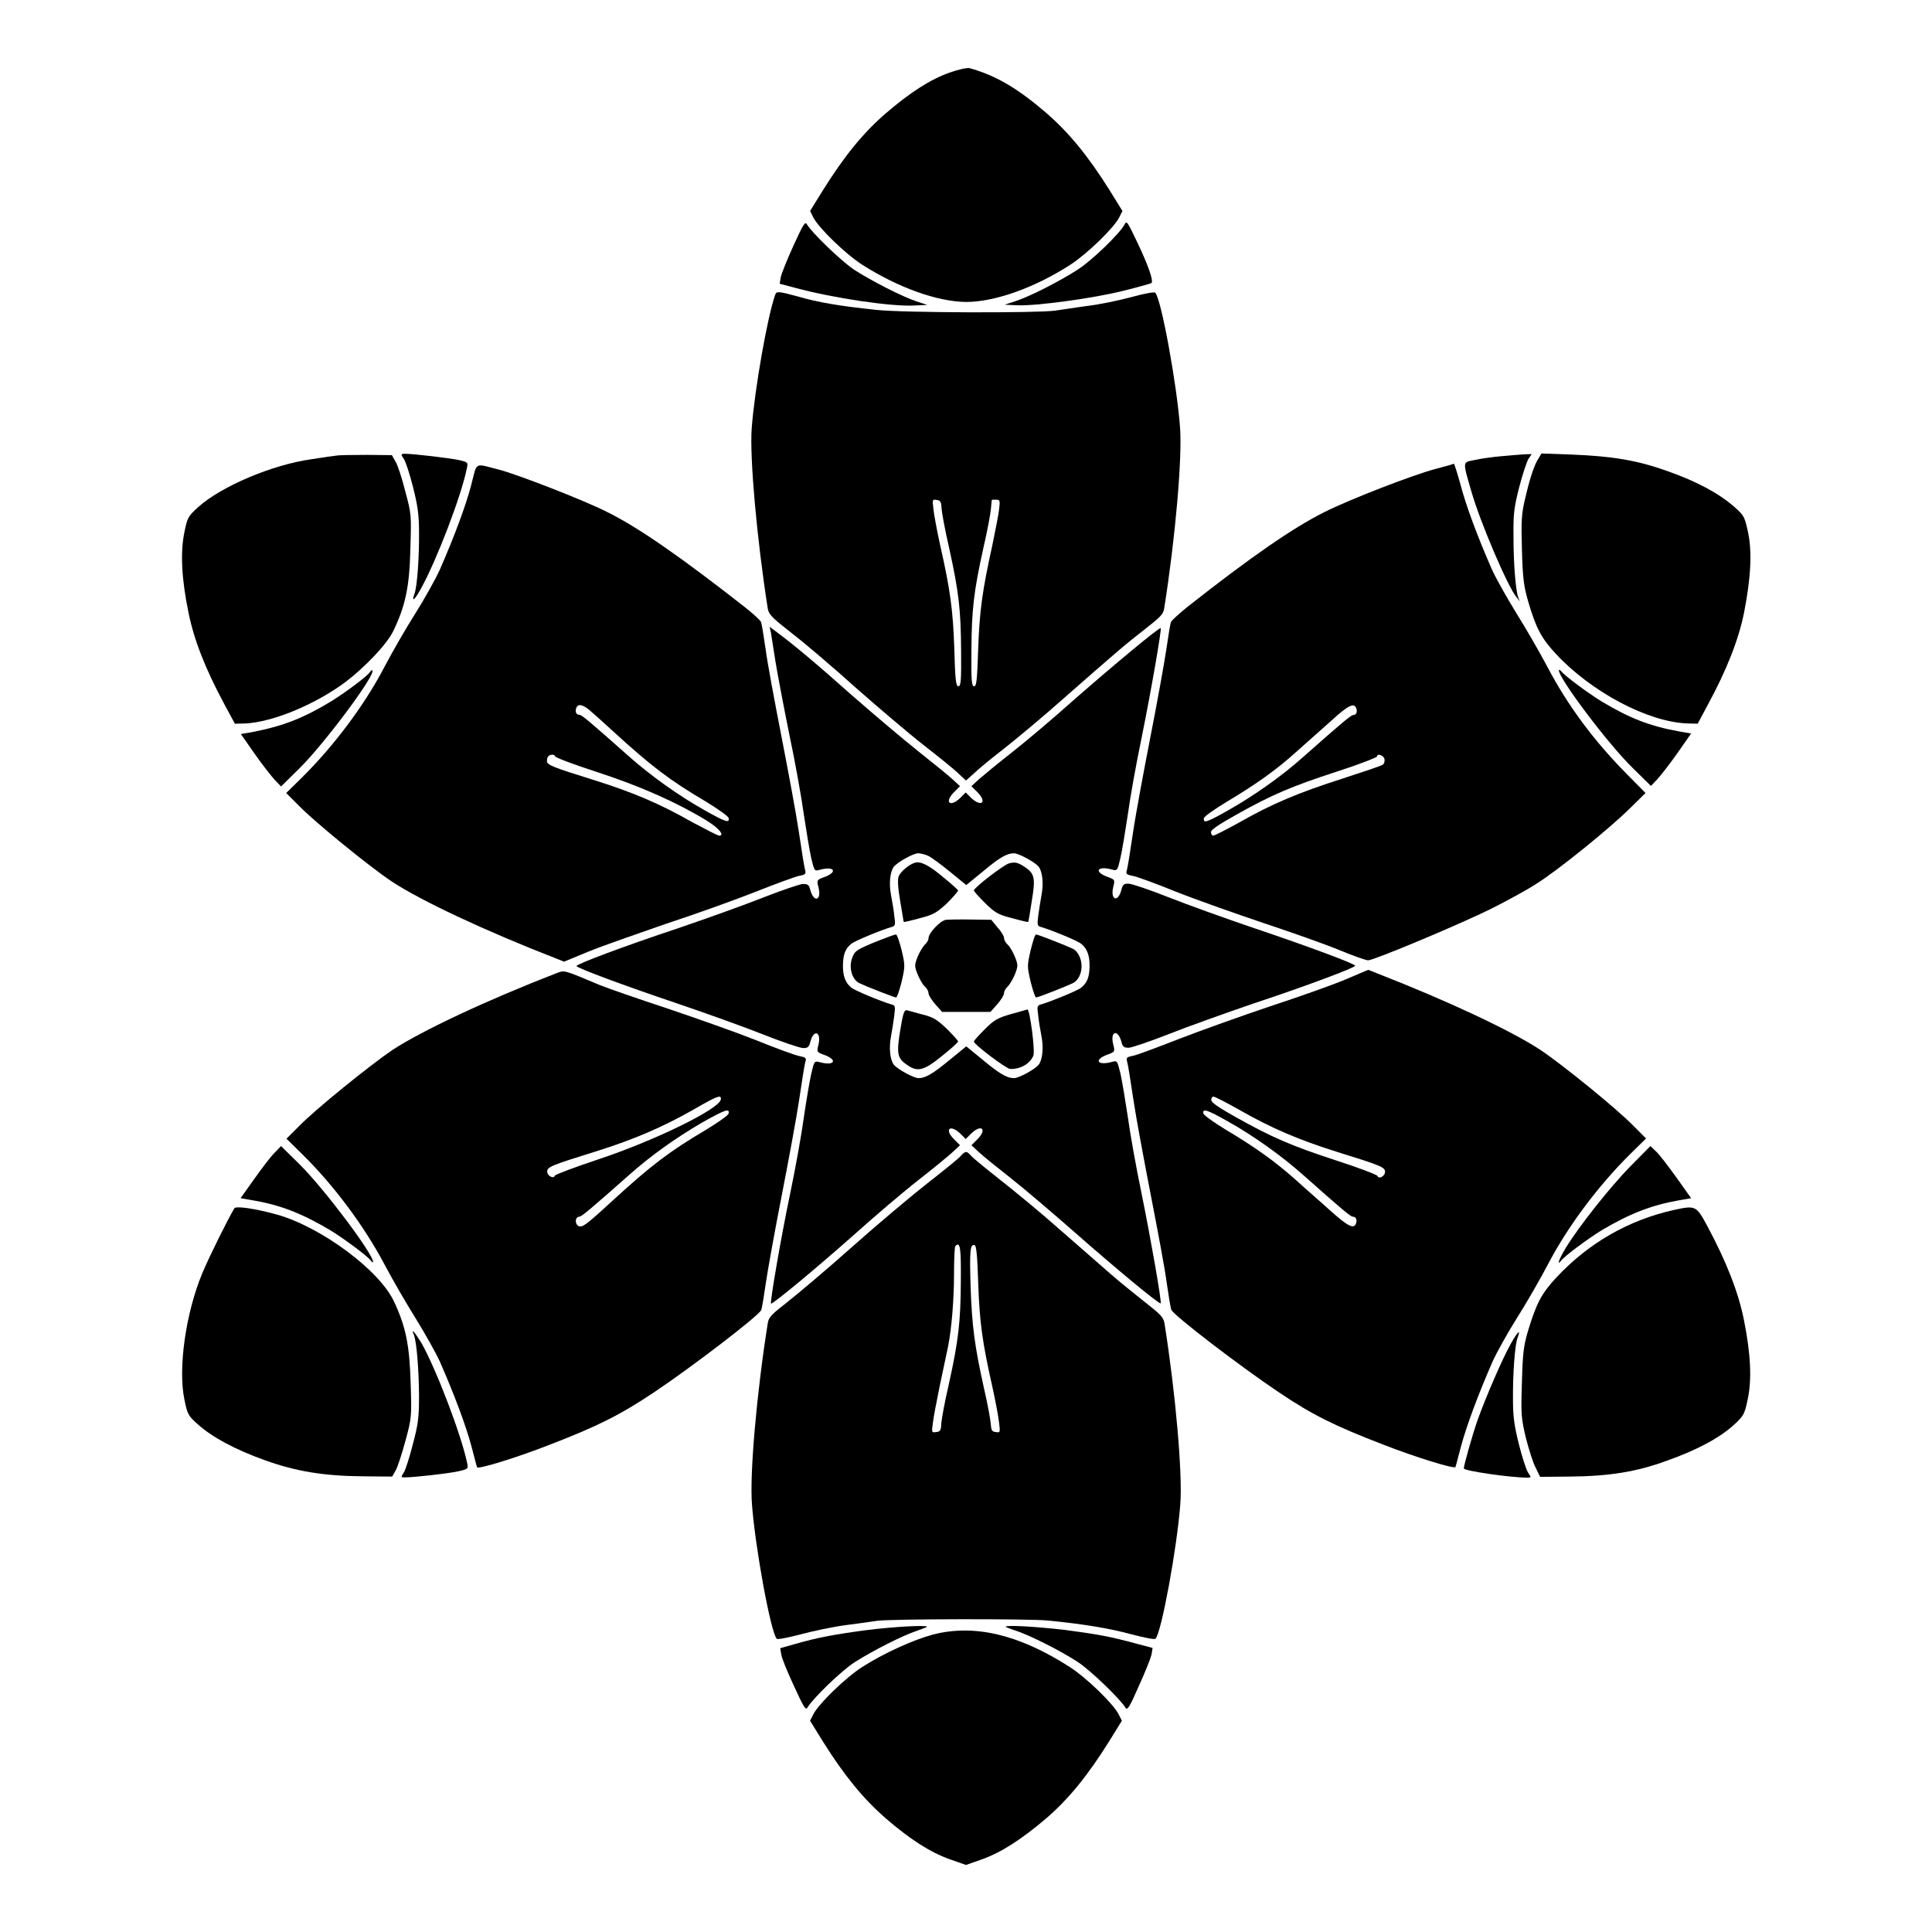
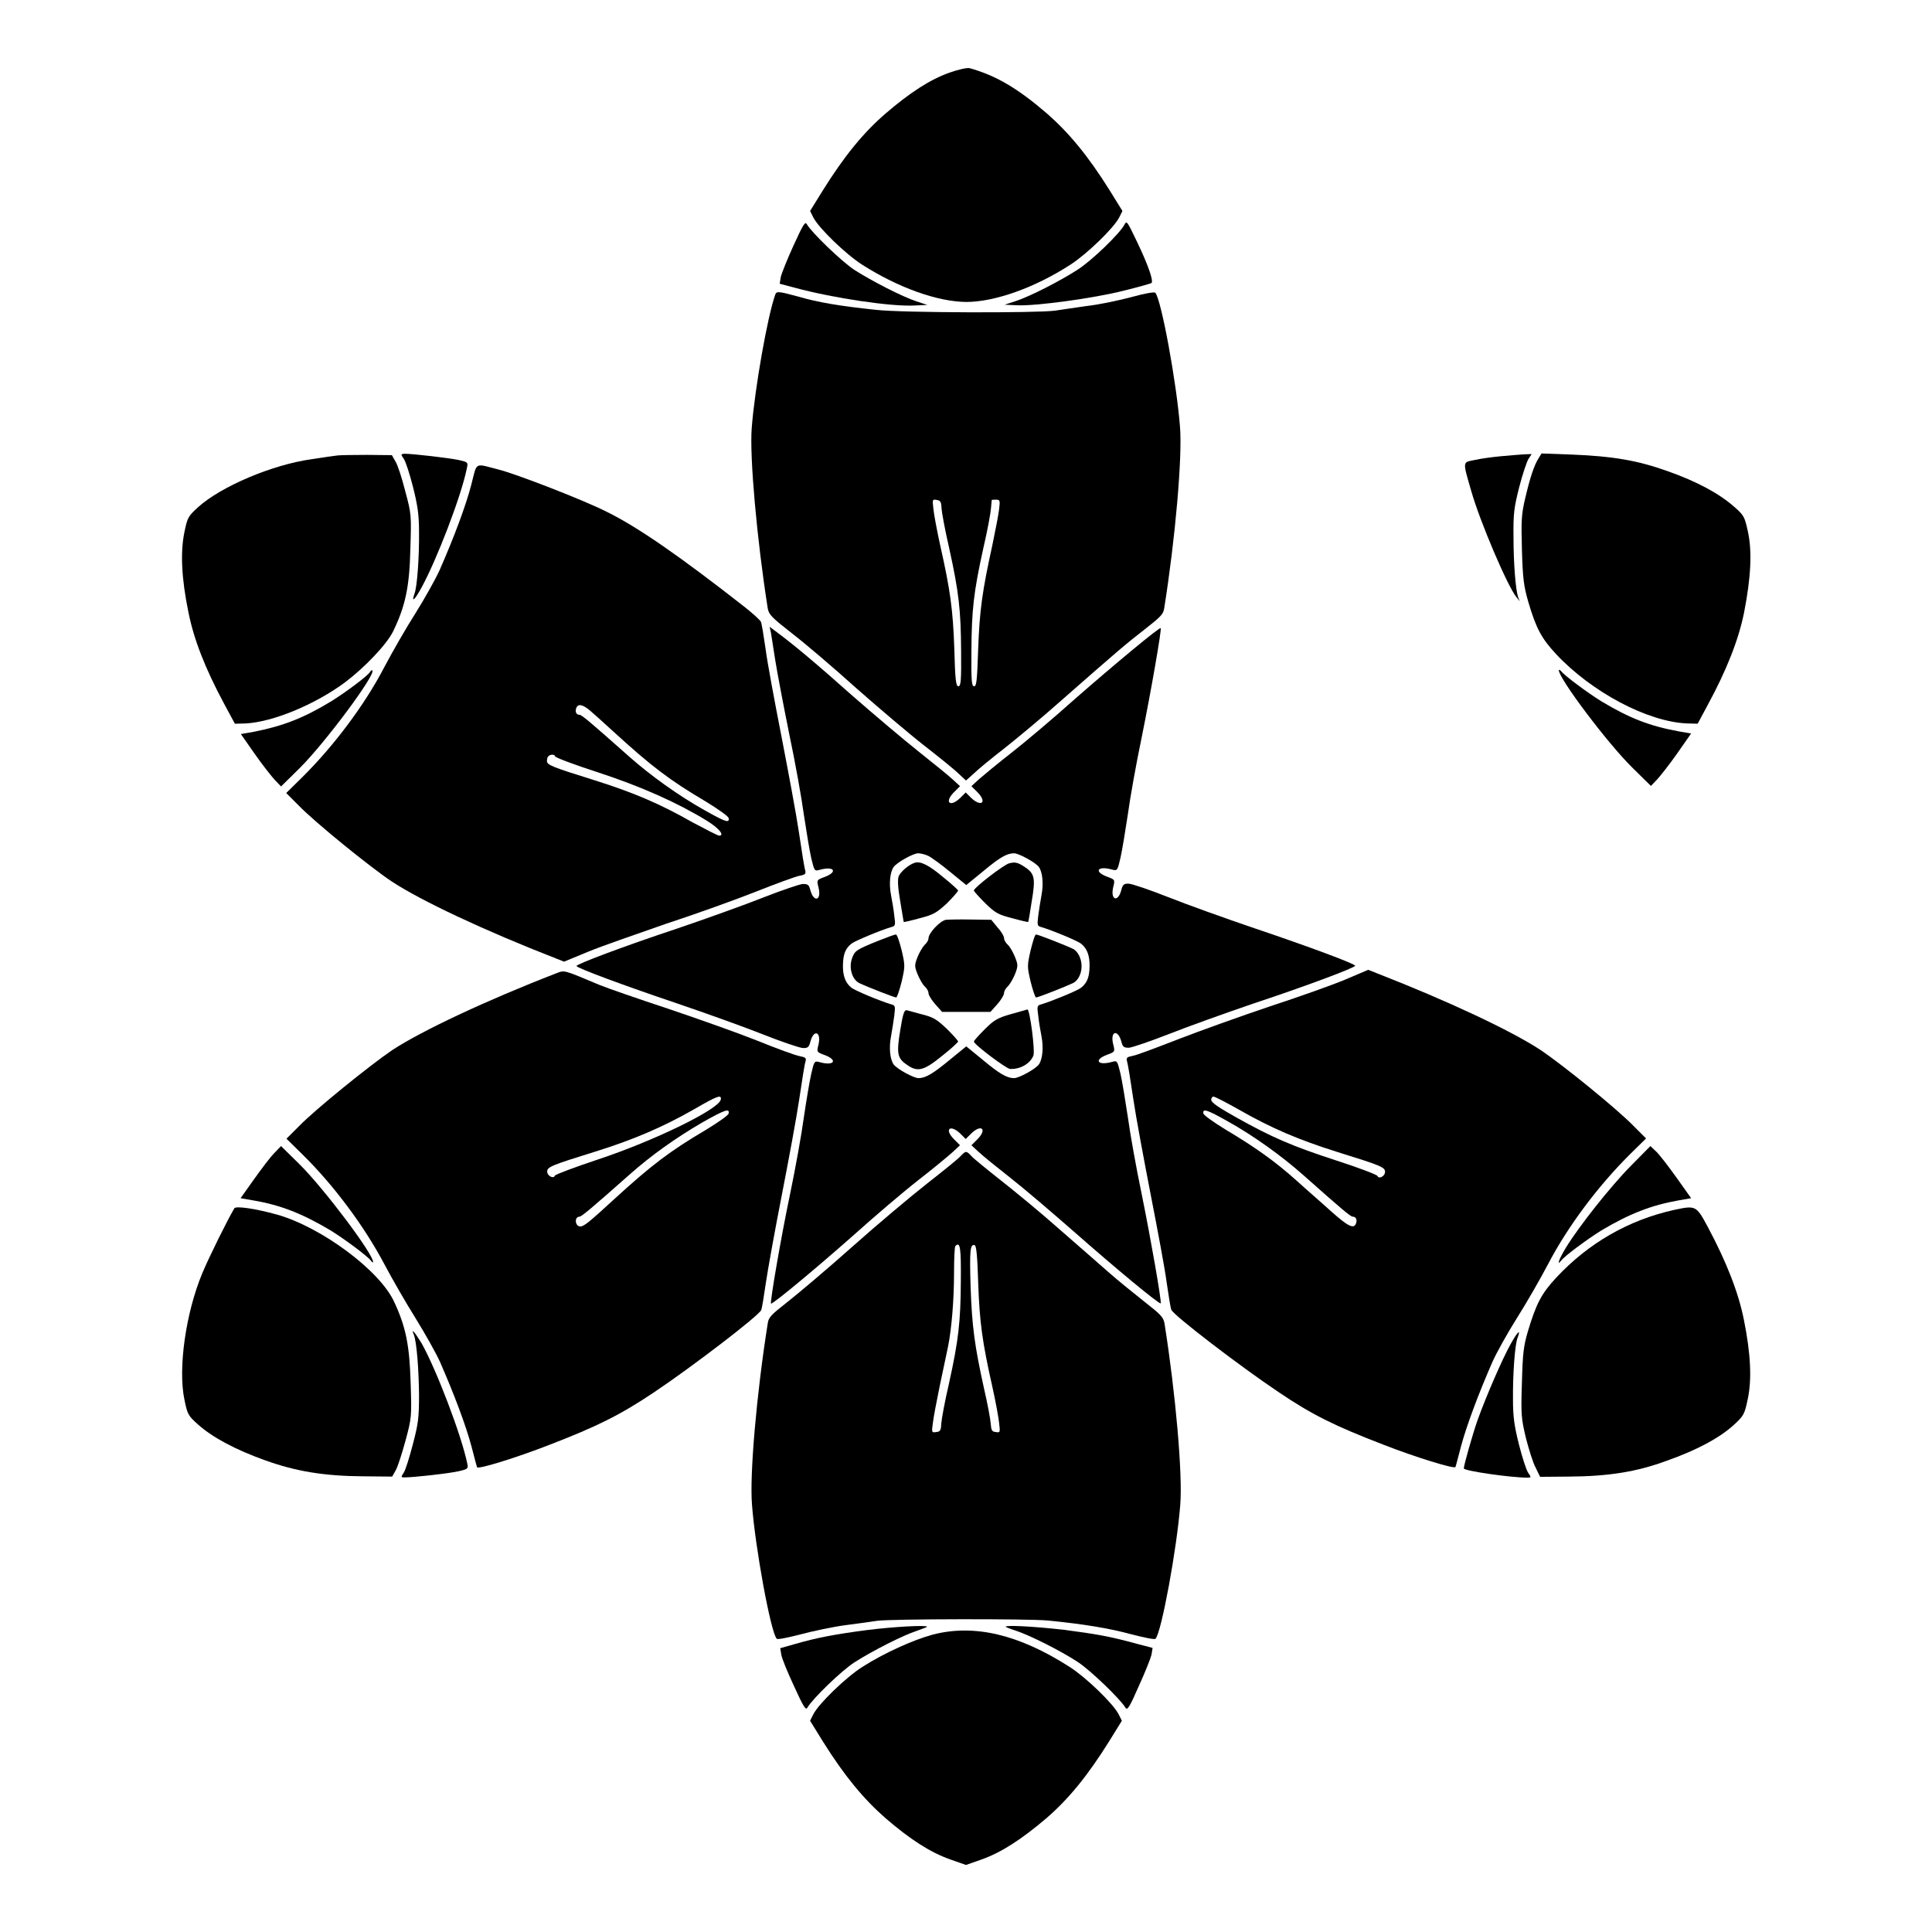
<svg xmlns="http://www.w3.org/2000/svg" fill="#000000" width="800px" height="800px" version="1.1" viewBox="144 144 512 512">
  <g>
    <path d="m395.75 163.21c-5.184 1.801-10.508 5.254-17.059 10.867-5.828 5.039-10.867 11.156-16.625 20.367l-3.383 5.469 0.863 1.727c1.441 2.809 8.566 9.715 12.957 12.523 9.5 6.047 19.863 9.789 27.566 9.859 7.484 0 18.137-3.742 27.566-9.859 4.391-2.809 11.516-9.715 12.957-12.523l0.863-1.727-3.383-5.469c-5.758-9.211-10.867-15.332-16.625-20.367-7.773-6.695-13.531-10.078-20.512-12.02-0.727-0.141-2.957 0.363-5.188 1.152z" />
    <path d="m354.3 209.05c-1.656 3.598-3.168 7.414-3.383 8.348l-0.289 1.801 4.102 1.078c10.078 2.734 25.551 5.039 31.738 4.68l3.312-0.145-2.879-0.938c-3.742-1.223-11.875-5.398-16.48-8.348-3.383-2.231-11.301-9.859-12.594-12.09-0.434-0.863-1.008 0.07-3.527 5.613z" />
    <path d="m441.96 203.59c-1.223 2.305-8.566 9.43-12.379 11.875-4.535 2.949-12.668 7.125-16.48 8.348l-2.879 0.938 3.168 0.145c4.82 0.289 20.656-1.871 28.5-3.887 3.816-0.938 7.125-1.871 7.269-2.016 0.574-0.574-0.863-4.68-3.742-10.723-2.734-5.688-2.809-5.906-3.457-4.68z" />
    <path d="m349.47 222.01c-2.086 5.828-5.469 25.047-6.262 35.484-0.574 7.629 1.367 29.363 4.246 47.719 0.289 1.656 1.078 2.445 6.406 6.621 3.383 2.59 11.082 9.141 17.059 14.539 6.047 5.324 14.18 12.234 18.066 15.258 3.887 3.023 7.988 6.332 9.07 7.414l1.941 1.801 2.016-1.801c1.078-1.078 4.75-4.102 8.203-6.766 3.453-2.734 9.934-8.133 14.324-12.02 16.051-14.105 17.777-15.547 22.672-19.359 4.32-3.383 5.109-4.102 5.324-5.758 2.949-18.57 4.82-40.016 4.176-48.004-0.863-11.445-4.965-33.828-6.551-35.555-0.215-0.289-2.949 0.215-6.332 1.152-3.238 0.863-8.637 2.016-11.949 2.375-3.312 0.504-7.055 1.008-8.348 1.223-4.894 0.648-40.375 0.574-47.359-0.215-9.645-1.008-15.547-2.016-20.656-3.527-5.109-1.375-5.688-1.449-6.047-0.582zm44.047 56.711c0.07 1.152 0.938 5.828 2.016 10.508 2.59 11.73 3.094 16.41 3.168 27.207 0.07 8.062-0.07 9.43-0.719 9.43s-0.863-1.656-1.078-9.934c-0.359-10.363-1.078-15.617-3.742-27.422-0.863-3.887-1.656-8.203-1.801-9.645-0.289-2.445-0.289-2.59 0.863-2.375 1.008 0.145 1.223 0.504 1.293 2.231zm15.258 0.219c-0.145 1.441-1.008 5.688-1.801 9.574-2.59 11.805-3.383 17.059-3.742 27.422-0.289 8.348-0.434 9.934-1.078 9.934-0.648 0-0.793-1.367-0.719-9.43 0.07-10.797 0.574-15.473 3.168-27.207 1.078-4.606 1.941-9.355 2.016-10.508 0.07-1.152 0.215-2.16 0.215-2.231 0.07-0.07 0.574-0.07 1.152-0.07 1.008-0.004 1.078 0.211 0.789 2.516z" />
    <path d="m233.53 264.69c-0.719 0.07-3.887 0.504-6.981 1.008-10.363 1.441-23.969 7.199-30.086 12.738-2.59 2.375-2.809 2.734-3.598 6.621-1.078 5.254-0.793 12.164 1.078 21.23 1.441 7.199 4.391 14.754 9.355 24.039l2.949 5.469 2.809-0.07c7.199-0.359 18.352-4.965 26.344-10.867 5.254-3.957 11.156-10.148 12.812-13.602 3.168-6.551 4.32-11.66 4.535-21.734 0.289-8.996 0.289-9.285-1.367-15.402-0.863-3.453-2.016-6.981-2.59-7.844l-0.938-1.656-6.551-0.07c-3.602-0.004-7.055 0.066-7.773 0.141z" />
    <path d="m251.02 265.62c0.504 0.719 1.582 4.102 2.445 7.484 1.223 4.894 1.582 7.34 1.582 11.875 0.07 6.695-0.504 14.684-1.223 16.41-0.863 2.445 0.07 1.656 1.871-1.656 3.957-7.199 10.508-24.109 12.02-31.598 0.359-1.656 0.289-1.656-2.16-2.231-2.375-0.504-12.02-1.656-14.395-1.656-0.934 0.074-1.004 0.148-0.141 1.371z" />
    <path d="m541.71 264.91c-2.305 0.215-5.469 0.648-6.981 1.008-3.168 0.648-3.168 0.145-0.793 8.348 2.305 8.062 9.645 25.262 11.949 27.996l0.863 1.078-0.434-1.078c-0.648-1.941-1.223-8.852-1.223-15.977-0.07-6.191 0.145-7.773 1.512-13.172 0.863-3.383 2.016-6.766 2.445-7.484l0.863-1.297-2.016 0.07c-1.152 0.074-3.887 0.293-6.188 0.508z" />
    <path d="m551.72 265.48c-1.152 1.801-2.231 5.039-3.527 10.578-1.008 4.246-1.078 5.828-0.863 13.746 0.215 7.629 0.504 9.574 1.656 13.602 2.086 7.125 3.527 9.789 7.414 13.961 9.355 10.004 24.184 17.922 34.691 18.352l2.809 0.07 2.664-4.965c5.039-9.285 8.203-17.344 9.645-24.543 1.801-9.285 2.16-16.051 1.008-21.375-0.863-3.957-1.008-4.32-3.742-6.695-3.957-3.453-9.789-6.621-17.562-9.355-7.844-2.809-14.395-3.957-25.406-4.391l-7.988-0.289z" />
    <path d="m268.86 272.61c-1.441 5.469-4.461 13.602-8.348 22.457-1.078 2.375-3.957 7.559-6.406 11.445-2.519 3.957-6.191 10.363-8.277 14.324-5.254 10.078-13.387 20.871-21.734 29.148l-4.246 4.176 3.312 3.312c4.32 4.461 18.855 16.266 24.688 20.152 7.773 5.109 24.613 13.027 43.473 20.367l2.16 0.863 6.262-2.59c3.453-1.441 12.812-4.68 20.656-7.414 7.918-2.59 18.715-6.477 23.969-8.566 5.254-2.086 10.363-3.957 11.445-4.176 1.582-0.289 1.801-0.504 1.582-1.441-0.215-0.574-0.938-5.109-1.656-10.004-0.719-4.894-2.879-16.41-4.68-25.695-1.801-9.211-3.742-19.578-4.176-23.031-0.504-3.453-1.008-6.621-1.223-7.125-0.215-0.504-2.16-2.231-4.32-3.957-16.84-13.172-28.141-21.09-36.488-25.191-6.047-3.094-24.109-10.078-28.719-11.227-6.555-1.656-5.617-2.234-7.273 4.172zm31.383 59.594c0.863 0.719 3.742 3.312 6.332 5.688 10.078 9.211 14.898 12.883 24.543 18.57 3.168 1.941 5.828 3.816 5.973 4.32 0.289 1.441-0.793 1.078-6.406-2.086-6.836-3.816-14.25-9.141-19.938-14.18-10.219-9.07-12.594-11.082-13.172-11.082-0.863 0-1.223-0.793-0.863-1.801 0.434-1.156 1.586-1.012 3.531 0.57zm-9.141 12.234c0 0.289 5.109 2.231 11.371 4.246 11.445 3.742 21.09 8.062 28.719 12.738 3.312 2.016 4.965 4.031 3.383 4.031-0.359 0-3.527-1.656-7.055-3.527-8.566-4.894-15.691-7.918-25.98-11.156-11.301-3.527-12.594-4.031-12.594-5.109 0-0.504 0.145-1.078 0.359-1.223 0.57-0.645 1.797-0.5 1.797 0z" />
-     <path d="m524.37 268.29c-5.973 1.582-22.527 7.988-29.293 11.371-8.277 4.102-19.719 12.02-36.418 25.191-2.16 1.727-4.102 3.527-4.32 3.957-0.215 0.434-0.719 3.672-1.223 7.125-0.504 3.453-2.375 13.82-4.176 23.031-1.801 9.211-3.957 20.727-4.68 25.695-0.719 4.894-1.441 9.43-1.656 10.004-0.289 0.938 0 1.152 1.512 1.441 1.008 0.145 6.117 2.016 11.445 4.176 5.254 2.086 15.836 5.828 23.535 8.422 7.629 2.519 16.699 5.758 20.152 7.199s6.766 2.59 7.34 2.59c1.512 0 25.262-9.934 33.324-14.035 3.816-1.941 8.852-4.68 11.156-6.191 5.688-3.527 19.434-14.684 24.688-19.863l4.32-4.246-4.965-5.039c-8.707-8.781-15.691-18.211-21.016-28.355-2.086-3.957-5.758-10.293-8.277-14.324-2.445-3.957-5.324-9.07-6.406-11.445-3.887-8.852-6.91-16.984-8.348-22.527-0.863-3.094-1.656-5.613-1.801-5.613 0 0.141-2.231 0.719-4.894 1.438zm-20.945 63.406c0.359 1.008 0 1.801-0.863 1.801-0.574 0.07-2.949 2.016-13.172 11.082-5.688 5.109-13.172 10.363-19.938 14.18-5.613 3.168-6.621 3.527-6.406 2.086 0.07-0.504 2.809-2.375 5.973-4.32 7.629-4.535 13.172-8.422 18.715-13.457 2.519-2.231 6.621-5.902 9.141-8.133 4.465-4.102 5.977-4.75 6.551-3.238zm7.488 13.531c0.07 0.504-0.07 1.223-0.504 1.441-0.359 0.289-5.109 1.871-10.652 3.672-11.66 3.742-18.57 6.621-27.277 11.586-3.527 1.941-6.621 3.527-6.981 3.527-0.289 0-0.574-0.434-0.574-0.938 0-0.648 2.086-2.016 6.695-4.606 9.355-5.254 14.539-7.484 26.703-11.445 5.828-1.871 10.578-3.742 10.578-3.957 0.066-1.008 1.867-0.289 2.012 0.719z" />
    <path d="m348.32 311.76c0.145 0.863 0.648 4.102 1.152 7.34 0.504 3.168 2.16 11.875 3.672 19.359 1.582 7.484 3.312 17.129 3.887 21.449 0.648 4.32 1.512 9.5 1.941 11.445 0.863 3.527 0.863 3.527 2.231 3.168 3.816-1.078 4.965 0.504 1.367 1.871-2.16 0.793-2.16 0.793-1.656 2.809 0.863 3.453-1.223 4.102-2.16 0.719-0.359-1.441-0.648-1.656-2.016-1.656-0.863 0.07-5.543 1.656-10.508 3.598-4.894 1.941-15.113 5.613-22.742 8.203-14.105 4.68-26.703 9.43-26.703 9.934s12.594 5.184 26.703 9.934c7.629 2.59 17.848 6.262 22.742 8.203 4.894 1.941 9.574 3.527 10.508 3.598 1.297 0.07 1.656-0.215 2.016-1.656 0.863-3.383 2.949-2.734 2.16 0.719-0.504 2.016-0.504 2.016 1.656 2.809 3.598 1.367 2.445 2.949-1.367 1.871-1.367-0.359-1.441-0.289-2.231 3.168-0.434 1.941-1.297 7.055-1.941 11.445-0.574 4.32-2.231 13.531-3.672 20.441-2.519 12.02-5.324 28.574-5.039 28.934 0.359 0.289 11.805-9.211 21.809-18.066 5.613-5.039 13.387-11.66 17.273-14.684 3.887-3.023 7.988-6.406 9.07-7.414l1.941-1.801-1.656-1.656c-2.59-2.664-0.938-3.957 1.727-1.441l1.441 1.441 1.441-1.441c2.664-2.59 4.32-1.223 1.727 1.441l-1.656 1.656 1.941 1.801c1.078 1.008 4.894 4.102 8.566 6.981 3.672 2.879 11.227 9.355 16.984 14.395 10.293 9.07 22.312 19.074 22.672 18.715 0.289-0.359-2.59-16.914-5.039-28.934-1.441-6.91-3.094-16.121-3.672-20.441-0.648-4.32-1.512-9.5-1.941-11.445-0.863-3.527-0.863-3.527-2.231-3.168-3.816 1.078-4.965-0.504-1.367-1.871 2.16-0.793 2.16-0.793 1.656-2.809-0.863-3.453 1.223-4.102 2.16-0.719 0.359 1.441 0.648 1.656 2.016 1.656 0.863-0.07 5.543-1.656 10.508-3.598 4.894-1.941 15.113-5.613 22.742-8.203 14.105-4.68 26.703-9.43 26.703-9.934 0-0.504-12.594-5.184-26.703-9.934-7.629-2.59-17.848-6.262-22.742-8.203-4.894-1.941-9.574-3.527-10.508-3.598-1.297-0.07-1.656 0.215-2.016 1.656-0.863 3.383-2.949 2.734-2.16-0.719 0.504-2.016 0.504-2.016-1.656-2.809-3.598-1.367-2.445-2.949 1.367-1.871 1.367 0.359 1.441 0.289 2.231-3.168 0.434-1.941 1.297-7.125 1.941-11.445 0.574-4.32 2.231-13.531 3.672-20.441 2.445-12.02 5.324-28.574 5.039-28.934-0.359-0.289-12.379 9.715-22.672 18.715-5.688 5.109-13.387 11.586-16.984 14.395-3.598 2.809-7.414 5.973-8.566 6.981l-1.941 1.801 1.656 1.656c2.59 2.664 0.938 3.957-1.727 1.441l-1.441-1.441-1.441 1.441c-2.664 2.59-4.32 1.223-1.727-1.441l1.656-1.656-1.941-1.801c-1.078-1.008-5.184-4.32-9.07-7.414-3.887-3.094-11.73-9.715-17.418-14.684-9.859-8.781-15.473-13.457-20.008-16.84l-2.016-1.512zm41.602 59.016c0.793 0.359 3.383 2.231 5.828 4.246l4.32 3.527 4.32-3.527c4.461-3.742 6.406-4.894 8.348-4.894 1.223 0 5.613 2.375 6.551 3.598 1.008 1.367 1.297 4.535 0.719 7.484-0.289 1.512-0.648 3.957-0.863 5.469-0.289 2.519-0.289 2.734 0.863 3.023 2.879 0.863 9.715 3.672 10.578 4.461 1.582 1.297 2.231 3.238 2.16 6.047-0.07 2.809-0.648 4.246-2.231 5.543-0.863 0.719-7.629 3.527-10.508 4.391-1.152 0.289-1.223 0.504-0.863 3.023 0.145 1.512 0.574 3.957 0.863 5.469 0.574 2.949 0.289 6.117-0.719 7.484-0.938 1.223-5.254 3.598-6.551 3.598-1.871 0-3.887-1.152-8.348-4.894l-4.32-3.527-4.32 3.527c-4.535 3.742-6.477 4.894-8.348 4.894-1.223 0-5.613-2.375-6.551-3.598-1.008-1.367-1.297-4.535-0.719-7.484 0.289-1.512 0.648-3.957 0.863-5.469 0.289-2.519 0.289-2.734-0.863-3.023-2.879-0.863-9.715-3.672-10.578-4.461-1.582-1.297-2.231-3.238-2.16-6.047 0.07-2.809 0.648-4.246 2.231-5.543 0.863-0.719 7.629-3.527 10.508-4.391 1.152-0.289 1.223-0.504 0.863-3.023-0.145-1.512-0.574-3.957-0.863-5.469-0.574-2.949-0.289-6.117 0.719-7.484 0.938-1.223 5.184-3.598 6.477-3.598 0.578 0 1.801 0.289 2.594 0.648z" />
    <path d="m386.39 372.65c-1.582 0.504-3.742 2.375-4.246 3.598-0.289 0.863-0.215 2.949 0.434 6.621 0.504 2.949 0.863 5.398 0.938 5.469 0 0.07 1.941-0.359 4.246-1.008 3.672-0.938 4.461-1.441 7.199-3.957 1.656-1.656 2.949-3.168 2.949-3.383 0-0.145-1.801-1.801-3.957-3.527-3.82-3.234-6.051-4.316-7.562-3.812z" />
    <path d="m411.44 372.79c-1.441 0.359-9.355 6.477-9.355 7.199 0 0.215 1.367 1.727 3.023 3.383 2.664 2.59 3.453 3.023 7.125 3.957 2.305 0.648 4.246 1.078 4.246 1.008 0.07-0.07 0.504-2.519 0.938-5.469 1.008-5.973 0.793-7.269-1.582-8.926-2.019-1.367-2.738-1.586-4.394-1.152z" />
    <path d="m394.67 387.76c-1.582 0.289-4.606 3.527-4.606 4.894 0 0.504-0.434 1.223-1.008 1.727-0.504 0.504-1.367 1.941-1.871 3.168-0.863 2.231-0.863 2.519 0 4.68 0.504 1.223 1.367 2.734 1.871 3.168 0.574 0.504 1.008 1.297 1.008 1.801 0 0.504 0.793 1.801 1.801 2.949l1.801 2.016h12.812l1.801-2.016c1.008-1.152 1.801-2.445 1.801-2.949 0-0.504 0.434-1.297 1.008-1.801 0.504-0.504 1.367-1.941 1.871-3.168 0.863-2.231 0.863-2.519 0-4.68-0.504-1.223-1.367-2.734-1.871-3.168-0.574-0.504-1.008-1.297-1.008-1.801 0-0.504-0.793-1.801-1.727-2.809l-1.656-2.016-5.254-0.07c-2.957-0.066-5.981 0.004-6.773 0.074z" />
    <path d="m376.97 393.23c-6.117 2.445-6.477 2.734-7.199 4.82-0.863 2.519 0.07 5.543 1.941 6.477 1.941 0.938 9.285 3.816 9.789 3.816 0.215 0 0.863-1.871 1.441-4.176 0.938-4.102 0.938-4.32 0-8.348-0.574-2.305-1.223-4.176-1.512-4.176-0.289 0-2.305 0.723-4.461 1.586z" />
    <path d="m417.13 395.82c-0.938 4.102-0.938 4.32 0 8.348 0.574 2.305 1.223 4.176 1.441 4.176 0.504 0 7.844-2.879 9.789-3.816 1.871-0.938 2.809-3.957 1.941-6.477-0.359-1.152-1.152-2.231-1.941-2.59-1.941-0.938-9.285-3.816-9.789-3.816-0.289-0.07-0.867 1.871-1.441 4.176z" />
    <path d="m382.58 416.98c-1.008 6.117-0.793 7.414 1.582 9.07 2.949 2.16 4.535 1.801 9.5-2.231 2.375-1.871 4.246-3.598 4.246-3.816 0-0.215-1.367-1.727-2.949-3.312-2.59-2.445-3.527-3.094-6.406-3.816-1.871-0.504-3.742-1.008-4.246-1.152-0.648-0.141-1.008 0.797-1.727 5.258z" />
    <path d="m411.95 412.74c-3.527 1.008-4.461 1.512-6.981 4.031-1.582 1.582-2.879 3.023-2.879 3.238 0 0.793 8.566 7.199 9.574 7.269 2.664 0.145 5.324-1.367 6.191-3.527 0.504-1.223-0.938-12.309-1.582-12.234-0.148 0.07-2.094 0.574-4.324 1.223z" />
    <path d="m242.02 322.12c-0.504 0.938-6.191 5.184-10.078 7.629-7.414 4.535-13.027 6.695-20.801 8.203l-3.312 0.574 3.672 5.254c2.016 2.879 4.461 5.973 5.324 6.91l1.656 1.727 4.894-4.82c6.695-6.621 20.297-24.902 19.289-25.91-0.07-0.215-0.359 0-0.645 0.434z" />
    <path d="m557.11 321.62c-0.07 2.086 12.957 19.434 19.504 25.84l4.894 4.82 1.656-1.727c0.863-0.938 3.312-4.031 5.324-6.91l3.672-5.254-3.312-0.574c-7.773-1.441-12.957-3.453-20.512-7.988-3.598-2.231-9.645-6.695-10.578-7.918-0.285-0.363-0.648-0.508-0.648-0.289z" />
    <path d="m291.39 401.94c-18.57 7.199-35.699 15.258-43.473 20.367-5.828 3.957-20.367 15.691-24.688 20.152l-3.312 3.312 4.246 4.176c8.348 8.203 16.41 19.074 21.734 29.148 2.086 3.957 5.758 10.293 8.277 14.324 2.445 3.957 5.324 9.07 6.406 11.445 3.816 8.707 6.91 16.984 8.348 22.383 0.793 3.023 1.441 5.543 1.512 5.613 0.504 0.504 10.508-2.59 19-5.902 12.883-4.965 18.93-7.988 27.852-13.961 10.219-6.836 27.781-20.297 28.43-21.809 0.215-0.504 0.719-3.672 1.223-7.125 0.504-3.453 2.375-13.82 4.176-23.031 1.801-9.211 3.957-20.801 4.68-25.695 0.719-4.894 1.441-9.43 1.656-10.004 0.289-0.938 0-1.152-1.512-1.441-1.008-0.145-6.117-2.016-11.445-4.176-5.254-2.086-15.836-5.828-23.535-8.422-7.629-2.519-15.762-5.324-18.066-6.262-9.781-4.102-9.203-3.957-11.508-3.094zm43.617 33.469c-0.504 2.59-17.707 10.941-32.461 15.836-6.262 2.086-11.445 4.031-11.516 4.32-0.289 0.938-2.016 0.07-2.016-1.078 0-1.223 1.008-1.656 12.594-5.254 10.219-3.168 18.066-6.551 26.27-11.227 6.191-3.606 7.418-4.039 7.129-2.598zm2.086 3.668c-0.07 0.504-2.809 2.375-5.973 4.32-9.645 5.688-14.465 9.355-24.543 18.57-6.406 5.902-7.844 7.055-8.781 7.055-1.441 0-1.656-2.59-0.215-2.59 0.574-0.07 2.949-2.016 13.172-11.082 5.828-5.184 12.234-9.715 19.359-13.891 6.047-3.391 7.269-3.82 6.981-2.383z" />
    <path d="m500.33 403.67c-3.453 1.441-12.379 4.606-19.863 7.055-7.484 2.519-18.352 6.406-24.109 8.637-5.758 2.231-11.227 4.32-12.234 4.461-1.441 0.289-1.727 0.504-1.441 1.441 0.215 0.648 0.938 5.109 1.656 10.004s2.879 16.41 4.68 25.695c1.801 9.211 3.742 19.578 4.176 23.031 0.504 3.453 1.008 6.621 1.223 7.125 0.648 1.512 18.211 14.969 28.43 21.809 8.926 6.047 14.969 8.996 27.852 13.961 8.492 3.312 18.57 6.406 19 5.902 0.07-0.07 0.719-2.59 1.512-5.613 1.441-5.324 4.535-13.676 8.348-22.383 1.078-2.375 3.957-7.559 6.406-11.445 2.519-3.957 6.191-10.363 8.277-14.324 5.254-10.078 13.387-20.871 21.734-29.148l4.246-4.176-3.312-3.312c-4.32-4.461-18.855-16.266-24.688-20.152-7.773-5.109-24.613-13.027-43.473-20.367l-2.16-0.863zm-27.852 34.477c8.566 4.894 15.691 7.918 25.98 11.156 11.586 3.598 12.594 4.031 12.594 5.254 0 1.152-1.656 2.016-2.016 1.078-0.07-0.289-4.894-2.16-10.723-4.031-12.164-3.957-17.344-6.262-26.629-11.445-4.606-2.59-6.695-3.957-6.695-4.68 0-0.504 0.289-0.863 0.574-0.863 0.293-0.066 3.457 1.586 6.914 3.531zm-3.098 3.023c6.836 3.816 14.25 9.141 19.938 14.18 10.219 9.07 12.594 11.082 13.172 11.082 0.863 0 1.223 0.793 0.863 1.801-0.574 1.512-2.016 0.863-6.621-3.238-2.445-2.231-6.621-5.828-9.141-8.133-5.613-5.039-11.082-8.926-18.715-13.457-3.168-1.941-5.828-3.816-5.973-4.32-0.215-1.371 0.863-1.082 6.477 2.086z" />
    <path d="m216.68 449.59c-1.078 1.078-3.453 4.246-5.398 6.981l-3.527 4.965 3.312 0.574c7.269 1.223 13.098 3.527 20.586 7.988 3.598 2.231 9.645 6.695 10.578 7.918 0.359 0.504 0.648 0.648 0.648 0.434 0.07-2.086-13.027-19.504-19.504-25.91l-4.894-4.82z" />
    <path d="m576.12 453.04c-5.398 5.469-13.746 16.051-17.129 21.594-1.801 2.949-2.59 5.109-1.223 3.383 0.938-1.223 6.981-5.688 10.578-7.918 7.484-4.461 13.242-6.695 20.512-7.988l3.312-0.574-3.887-5.469c-2.16-3.023-4.535-6.117-5.398-6.91l-1.512-1.441z" />
    <path d="m398.63 450.31c-0.504 0.648-4.535 3.887-8.852 7.269-4.32 3.383-13.316 10.941-19.938 16.84-6.621 5.902-14.324 12.379-17.059 14.539-4.32 3.383-5.109 4.102-5.324 5.758-2.949 18.57-4.82 40.016-4.176 48.004 0.863 11.445 4.965 33.828 6.551 35.555 0.215 0.289 2.949-0.289 6.332-1.152 3.238-0.863 8.637-2.016 11.949-2.445 3.312-0.434 7.055-0.938 8.348-1.152 3.742-0.504 40.09-0.574 45.27-0.07 9.5 0.938 16.41 2.086 22.168 3.672 3.383 0.863 6.117 1.441 6.332 1.152 1.582-1.727 5.688-24.109 6.551-35.555 0.648-7.988-1.223-29.363-4.176-48.004-0.289-1.656-1.008-2.375-5.324-5.758-2.734-2.16-7.199-5.758-9.789-8.062-2.59-2.305-8.566-7.484-13.172-11.516-4.535-4.031-11.445-9.715-15.113-12.594-3.742-2.949-7.269-5.828-7.773-6.406-1.297-1.441-1.512-1.441-2.805-0.074zm0 33.25c-0.07 10.723-0.574 15.473-3.168 27.207-1.078 4.606-1.941 9.355-2.016 10.508-0.07 1.801-0.289 2.16-1.367 2.231-1.152 0.215-1.223 0.07-0.863-2.375 0.145-1.367 1.008-5.902 1.871-10.078 0.863-4.176 1.871-8.781 2.16-10.219 0.938-4.68 1.582-12.453 1.582-19.434 0-3.742 0.145-7.055 0.359-7.199 1.297-1.293 1.512 0.508 1.441 9.359zm4.606 0.504c0.359 10.293 1.078 15.617 3.742 27.422 0.863 3.887 1.656 8.203 1.801 9.645 0.289 2.445 0.289 2.59-0.863 2.375-1.078-0.07-1.223-0.504-1.367-2.231-0.07-1.152-0.863-5.398-1.801-9.43-2.445-11.082-3.168-16.336-3.527-26.773-0.289-9.715-0.145-11.445 1.078-11.082 0.434 0.07 0.719 2.879 0.938 10.074z" />
    <path d="m206.11 464.2c-1.871 3.168-6.621 12.738-8.492 17.203-4.391 10.508-6.477 25.262-4.75 33.469 0.793 3.957 1.008 4.32 3.598 6.621 3.742 3.383 9.934 6.695 17.777 9.5 8.203 2.949 15.691 4.176 26.055 4.246l7.629 0.07 0.938-1.656c0.504-0.863 1.656-4.391 2.59-7.844 1.656-6.117 1.656-6.406 1.367-15.402-0.289-9.715-1.223-14.684-4.32-21.305-3.742-8.348-19.359-19.938-31.164-23.246-5.758-1.586-10.797-2.305-11.227-1.656z" />
    <path d="m587.7 464.63c-12.09 2.664-22.742 8.781-31.309 17.992-3.887 4.176-5.254 6.836-7.414 13.961-1.223 4.102-1.441 5.973-1.656 13.891-0.289 8.637-0.145 9.5 1.078 14.684 0.793 3.023 1.871 6.551 2.59 7.844l1.152 2.375 7.633-0.066c10.438-0.07 17.922-1.223 26.055-4.246 7.988-2.809 14.035-6.117 17.707-9.5 2.519-2.305 2.809-2.809 3.598-6.621 1.152-5.254 0.863-12.02-1.008-21.305-1.441-7.125-4.535-15.113-9.574-24.543-3.019-5.617-3.164-5.688-8.852-4.465z" />
    <path d="m253.68 497.74c0.719 1.801 1.297 8.926 1.367 15.836 0 6.262-0.215 7.773-1.656 13.242-0.863 3.383-1.941 6.766-2.375 7.414-0.793 1.223-0.793 1.297 0.215 1.297 2.375 0 12.02-1.078 14.395-1.656 2.445-0.574 2.519-0.648 2.16-2.231-1.582-7.484-8.062-24.473-12.02-31.598-1.801-2.953-2.953-4.32-2.086-2.305z" />
    <path d="m544.38 500.11c-2.231 3.957-6.551 13.961-8.781 20.152-1.297 3.672-3.672 12.02-3.672 12.883 0 0.648 12.379 2.445 16.84 2.445 1.008 0 1.078-0.07 0.215-1.297-0.504-0.719-1.582-4.102-2.445-7.484-1.223-4.894-1.582-7.34-1.582-11.875-0.07-6.695 0.504-14.684 1.223-16.41 0.938-2.516 0.004-1.652-1.797 1.586z" />
    <path d="m373.87 575.97c-8.277 1.078-13.387 2.016-19.289 3.742l-3.816 1.078 0.289 1.727c0.145 0.938 1.656 4.68 3.383 8.348 2.519 5.543 3.094 6.406 3.527 5.688 1.223-2.231 9.141-9.934 12.594-12.09 4.606-2.949 12.812-7.125 16.41-8.277 1.441-0.504 2.734-1.008 2.734-1.078-0.141-0.504-8.992 0-15.832 0.863z" />
    <path d="m410.51 575.11c0 0.07 1.223 0.574 2.809 1.078 3.527 1.152 11.73 5.254 16.336 8.277 3.383 2.231 11.301 9.859 12.594 12.09 0.504 0.793 1.078-0.07 3.527-5.688 1.656-3.598 3.168-7.414 3.383-8.348l0.289-1.801-4.102-1.078c-7.34-2.016-10.797-2.59-19.504-3.742-7.777-0.863-15.332-1.293-15.332-0.789z" />
    <path d="m391.14 577.2c-5.254 1.441-12.883 4.894-18.641 8.566-4.391 2.809-11.516 9.715-12.957 12.523l-0.863 1.727 3.383 5.469c5.758 9.211 10.867 15.332 16.625 20.367 6.621 5.688 11.875 9.07 17.203 10.941l4.102 1.441 4.102-1.441c5.254-1.871 10.508-5.254 17.203-10.941 5.828-5.039 10.867-11.156 16.625-20.367l3.383-5.469-0.863-1.727c-1.441-2.809-8.566-9.715-12.957-12.523-13.453-8.637-25.332-11.445-36.344-8.566z" />
  </g>
</svg>